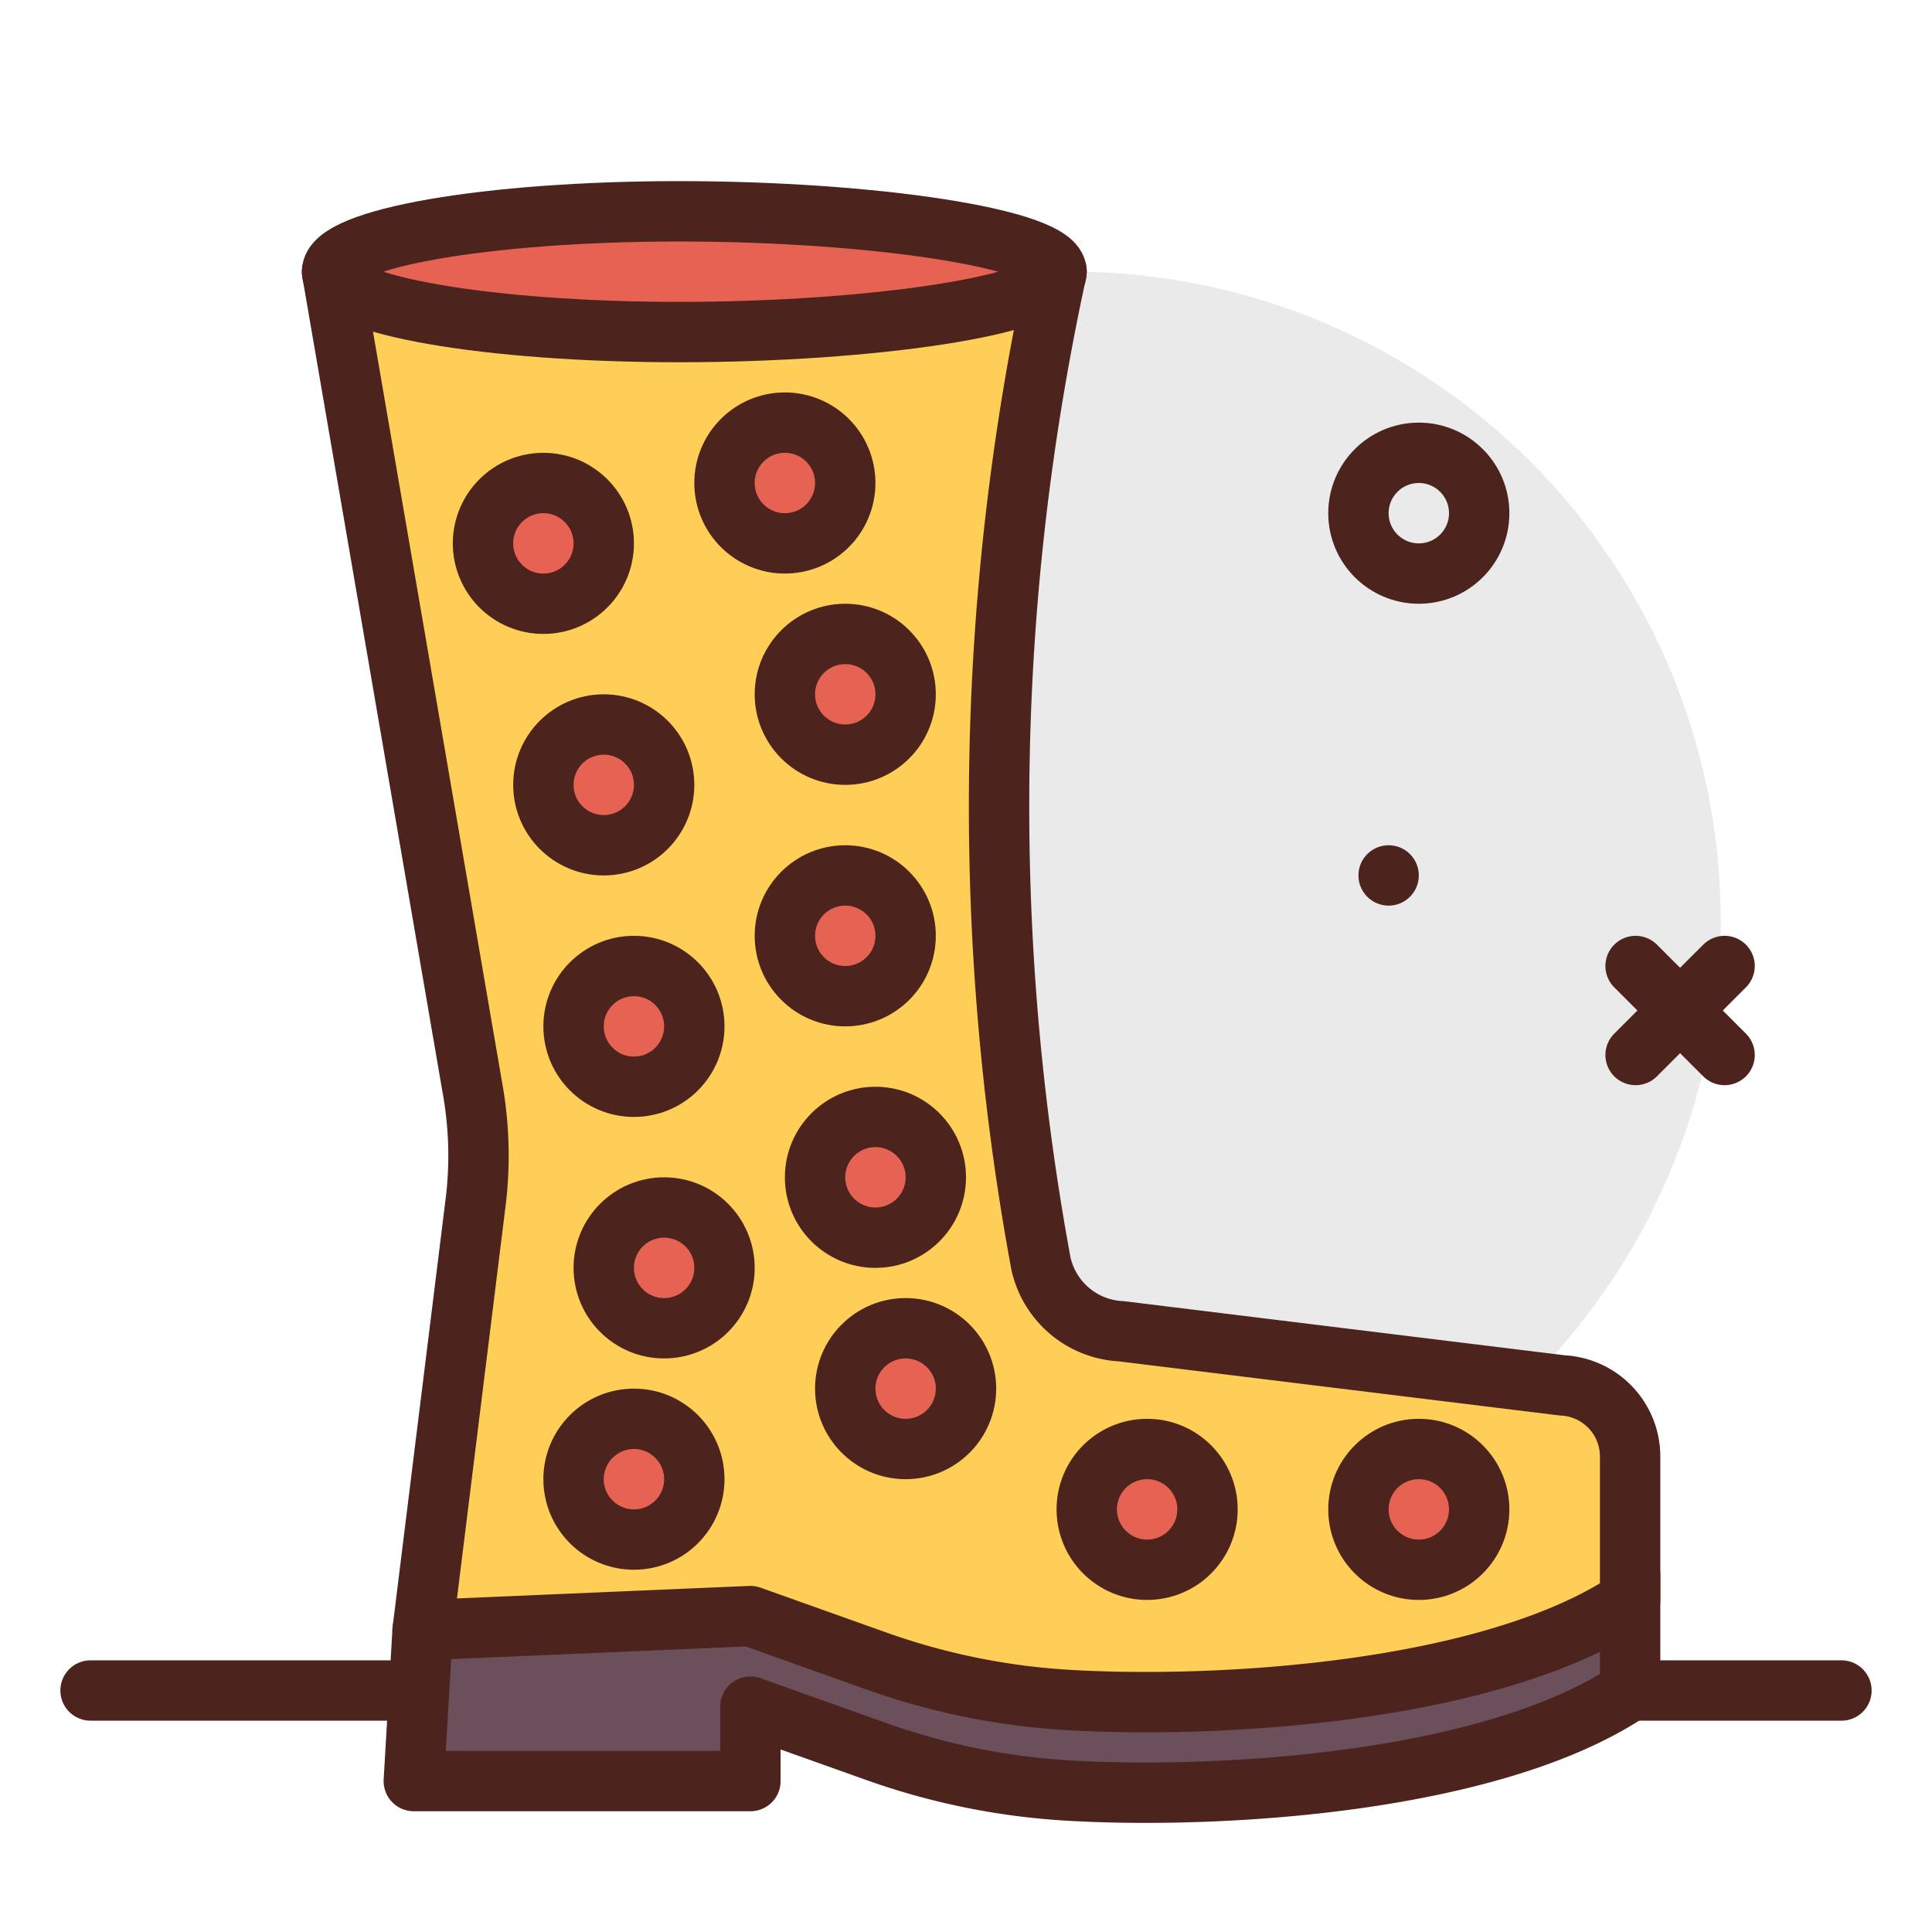
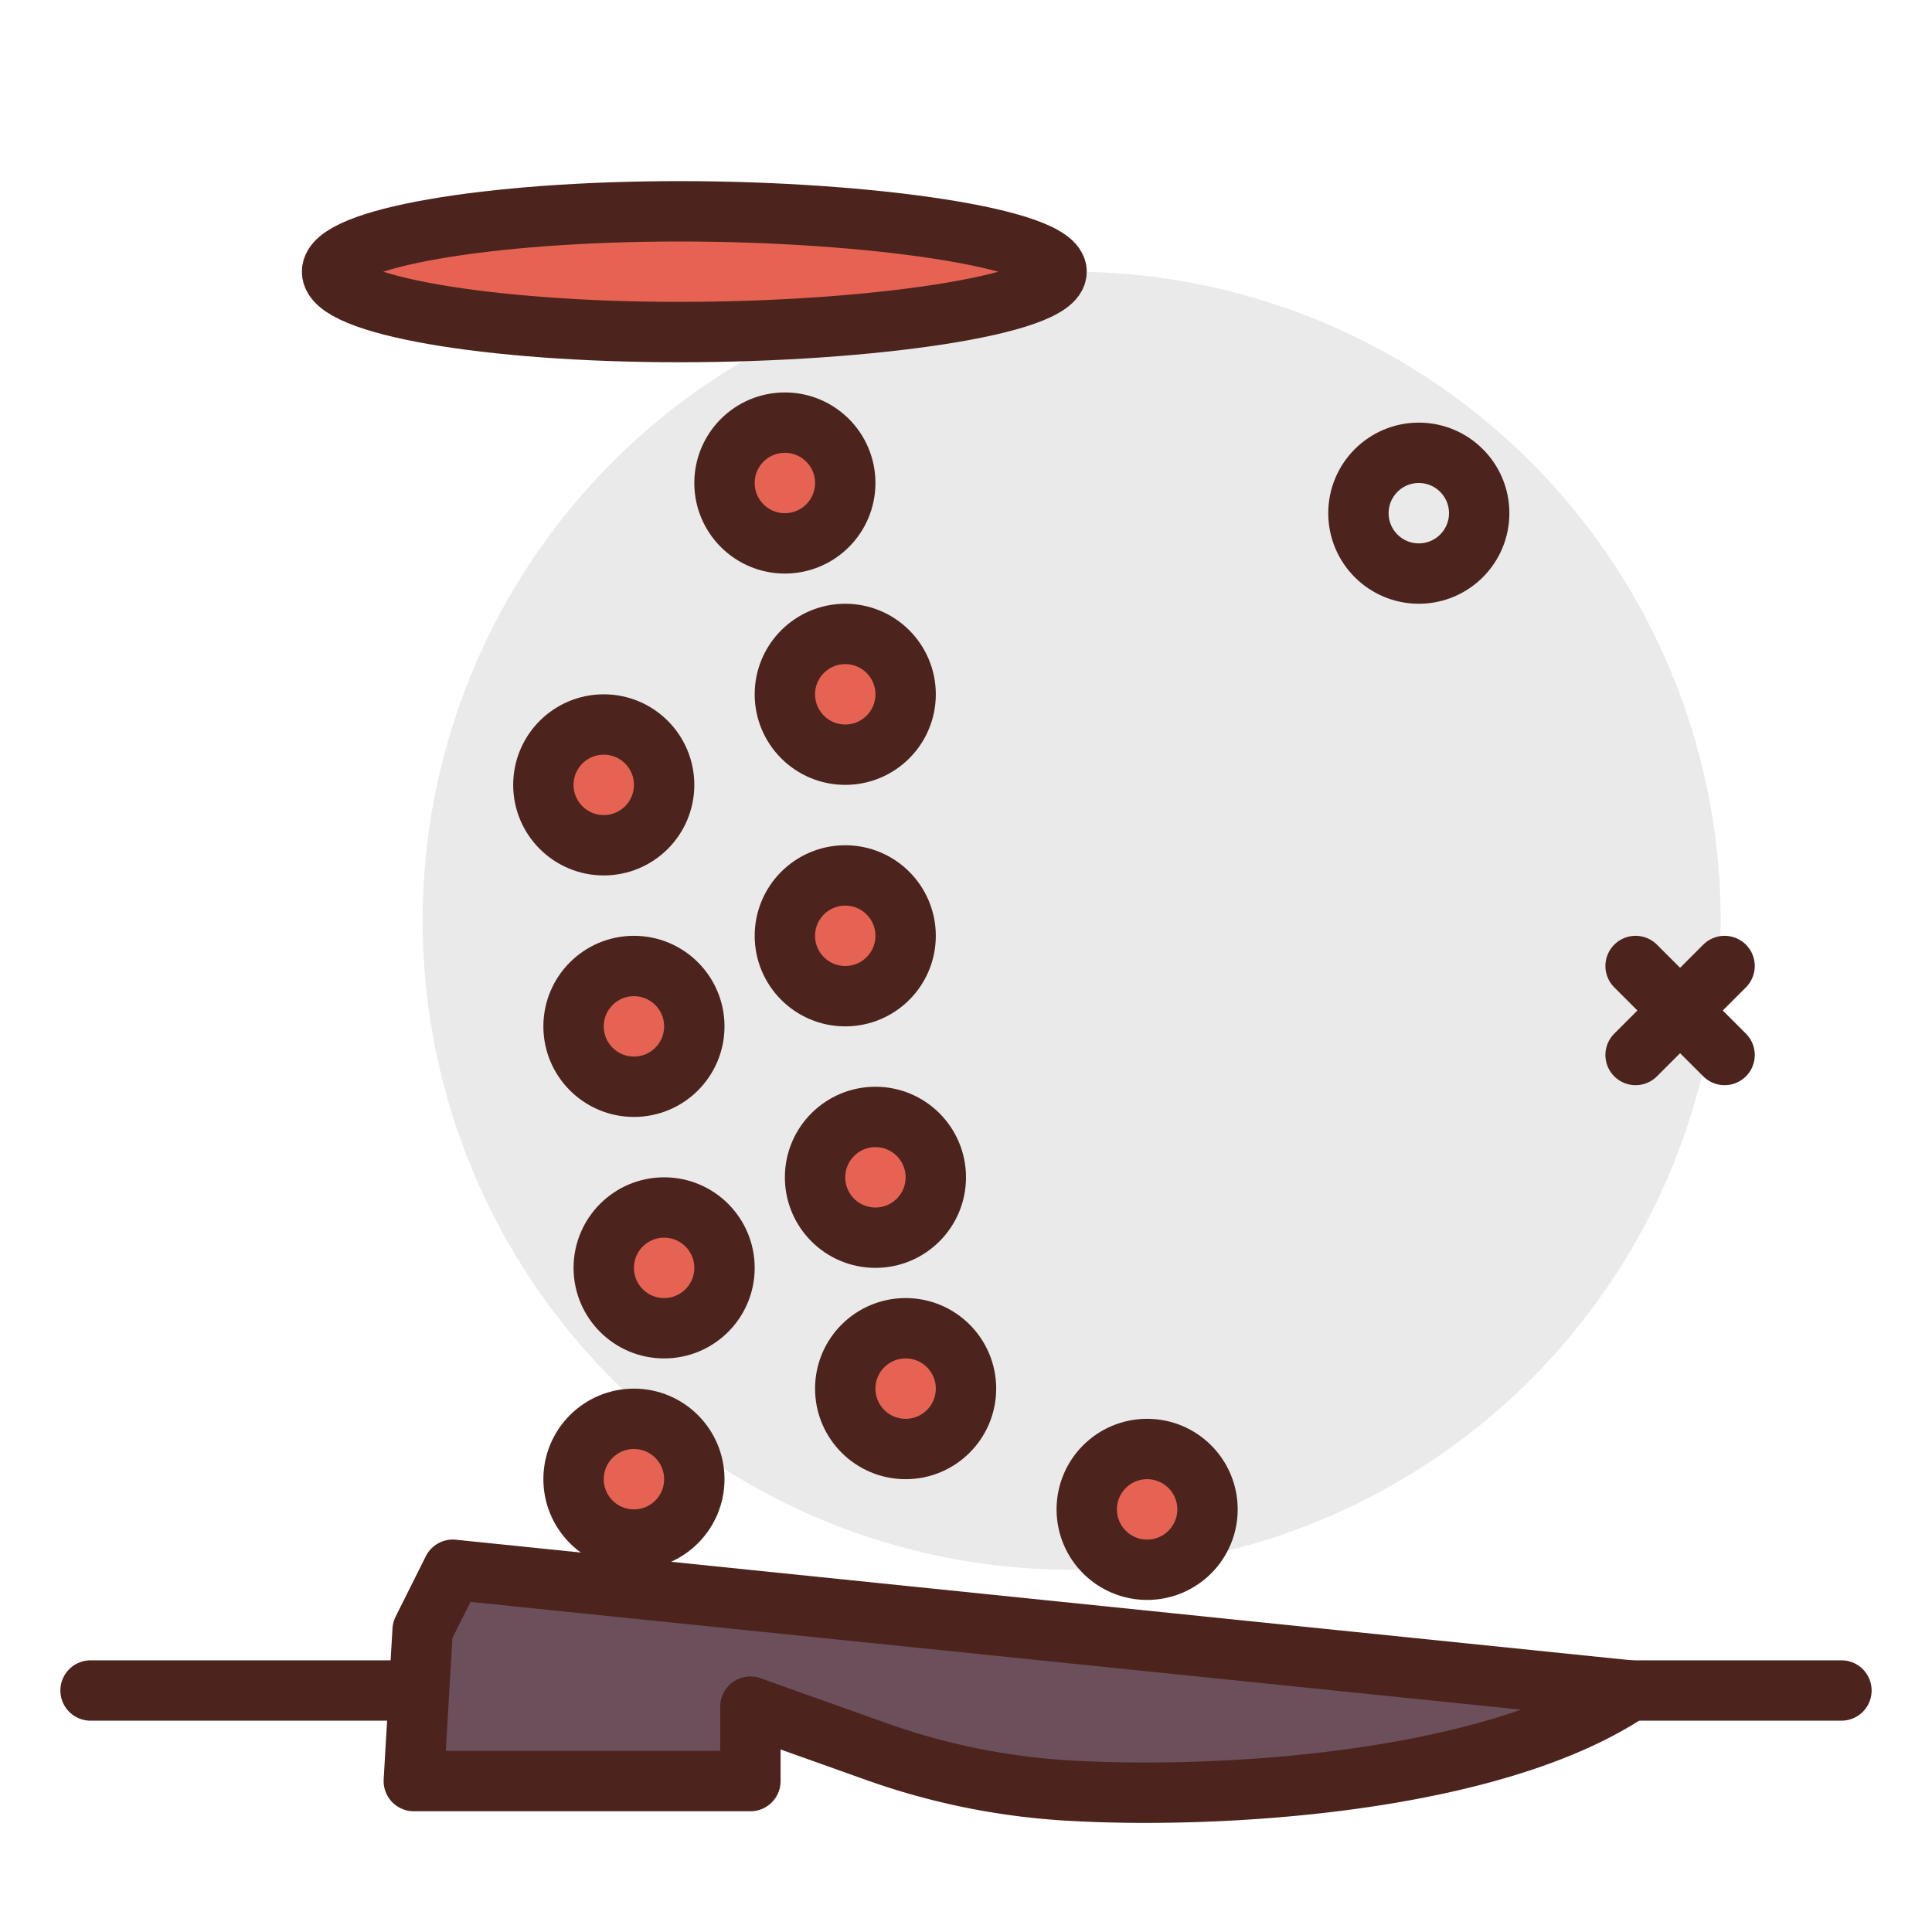
<svg xmlns="http://www.w3.org/2000/svg" width="800px" height="800px" viewBox="0 0 64 64">
  <title>boots</title>
  <g id="boots">
    <circle cx="35.5" cy="30.5" r="21.5" style="fill:#eaeaea" />
    <circle cx="47" cy="17" r="2" style="fill:none;stroke:#4c241d;stroke-linecap:round;stroke-linejoin:round;stroke-width:2px" />
    <line x1="57.129" y1="32" x2="54.181" y2="34.948" style="fill:none;stroke:#4c241d;stroke-linecap:round;stroke-linejoin:round;stroke-width:2px" />
    <line x1="54.181" y1="32" x2="57.129" y2="34.948" style="fill:none;stroke:#4c241d;stroke-linecap:round;stroke-linejoin:round;stroke-width:2px" />
-     <circle cx="46" cy="29" r="1" style="fill:#4c241d" />
-     <path d="M14,54l-.292,5h11.15V56.535l4.154,1.481A22.927,22.927,0,0,0,35.3,59.309c5.022.309,14.115-.226,18.7-3.309V52.178L15,52Z" style="fill:#6b4f5b;stroke:#4c241d;stroke-linecap:round;stroke-linejoin:round;stroke-width:2px" />
-     <path d="M24.858,53.535l4.154,1.481A22.927,22.927,0,0,0,35.3,56.309c5.022.309,14.115-.226,18.7-3.309V48.249a2.359,2.359,0,0,0-2.246-2.356L37.149,44.1a2.867,2.867,0,0,1-2.667-2.246A83.324,83.324,0,0,1,35,9H11l4.653,27.059a12.633,12.633,0,0,1,.086,3.9L14,54Z" style="fill:#ffce56;stroke:#4c241d;stroke-linecap:round;stroke-linejoin:round;stroke-width:2px" />
+     <path d="M14,54l-.292,5h11.15V56.535l4.154,1.481A22.927,22.927,0,0,0,35.3,59.309c5.022.309,14.115-.226,18.7-3.309L15,52Z" style="fill:#6b4f5b;stroke:#4c241d;stroke-linecap:round;stroke-linejoin:round;stroke-width:2px" />
    <circle cx="28" cy="23" r="2" style="fill:#e66353;stroke:#4c241d;stroke-linecap:round;stroke-linejoin:round;stroke-width:2px" />
    <circle cx="26" cy="16" r="2" style="fill:#e66353;stroke:#4c241d;stroke-linecap:round;stroke-linejoin:round;stroke-width:2px" />
-     <circle cx="18" cy="18" r="2" style="fill:#e66353;stroke:#4c241d;stroke-linecap:round;stroke-linejoin:round;stroke-width:2px" />
    <circle cx="20" cy="26" r="2" style="fill:#e66353;stroke:#4c241d;stroke-linecap:round;stroke-linejoin:round;stroke-width:2px" />
    <circle cx="28" cy="31" r="2" style="fill:#e66353;stroke:#4c241d;stroke-linecap:round;stroke-linejoin:round;stroke-width:2px" />
    <circle cx="21" cy="34" r="2" style="fill:#e66353;stroke:#4c241d;stroke-linecap:round;stroke-linejoin:round;stroke-width:2px" />
    <circle cx="22" cy="42" r="2" style="fill:#e66353;stroke:#4c241d;stroke-linecap:round;stroke-linejoin:round;stroke-width:2px" />
    <circle cx="21" cy="49" r="2" style="fill:#e66353;stroke:#4c241d;stroke-linecap:round;stroke-linejoin:round;stroke-width:2px" />
    <circle cx="29" cy="39" r="2" style="fill:#e66353;stroke:#4c241d;stroke-linecap:round;stroke-linejoin:round;stroke-width:2px" />
    <circle cx="38" cy="50" r="2" style="fill:#e66353;stroke:#4c241d;stroke-linecap:round;stroke-linejoin:round;stroke-width:2px" />
-     <circle cx="47" cy="50" r="2" style="fill:#e66353;stroke:#4c241d;stroke-linecap:round;stroke-linejoin:round;stroke-width:2px" />
    <circle cx="30" cy="46" r="2" style="fill:#e66353;stroke:#4c241d;stroke-linecap:round;stroke-linejoin:round;stroke-width:2px" />
    <path d="M35,9C35,7.9,28.851,7,22.5,7S11,7.9,11,9s5.149,2,11.5,2S35,10.105,35,9Z" style="fill:#e66353;stroke:#4c241d;stroke-linecap:round;stroke-linejoin:round;stroke-width:2px" />
    <line x1="3" y1="56" x2="13" y2="56" style="fill:none;stroke:#4c241d;stroke-linecap:round;stroke-linejoin:round;stroke-width:2px" />
    <line x1="54" y1="56" x2="61" y2="56" style="fill:none;stroke:#4c241d;stroke-linecap:round;stroke-linejoin:round;stroke-width:2px" />
  </g>
</svg>